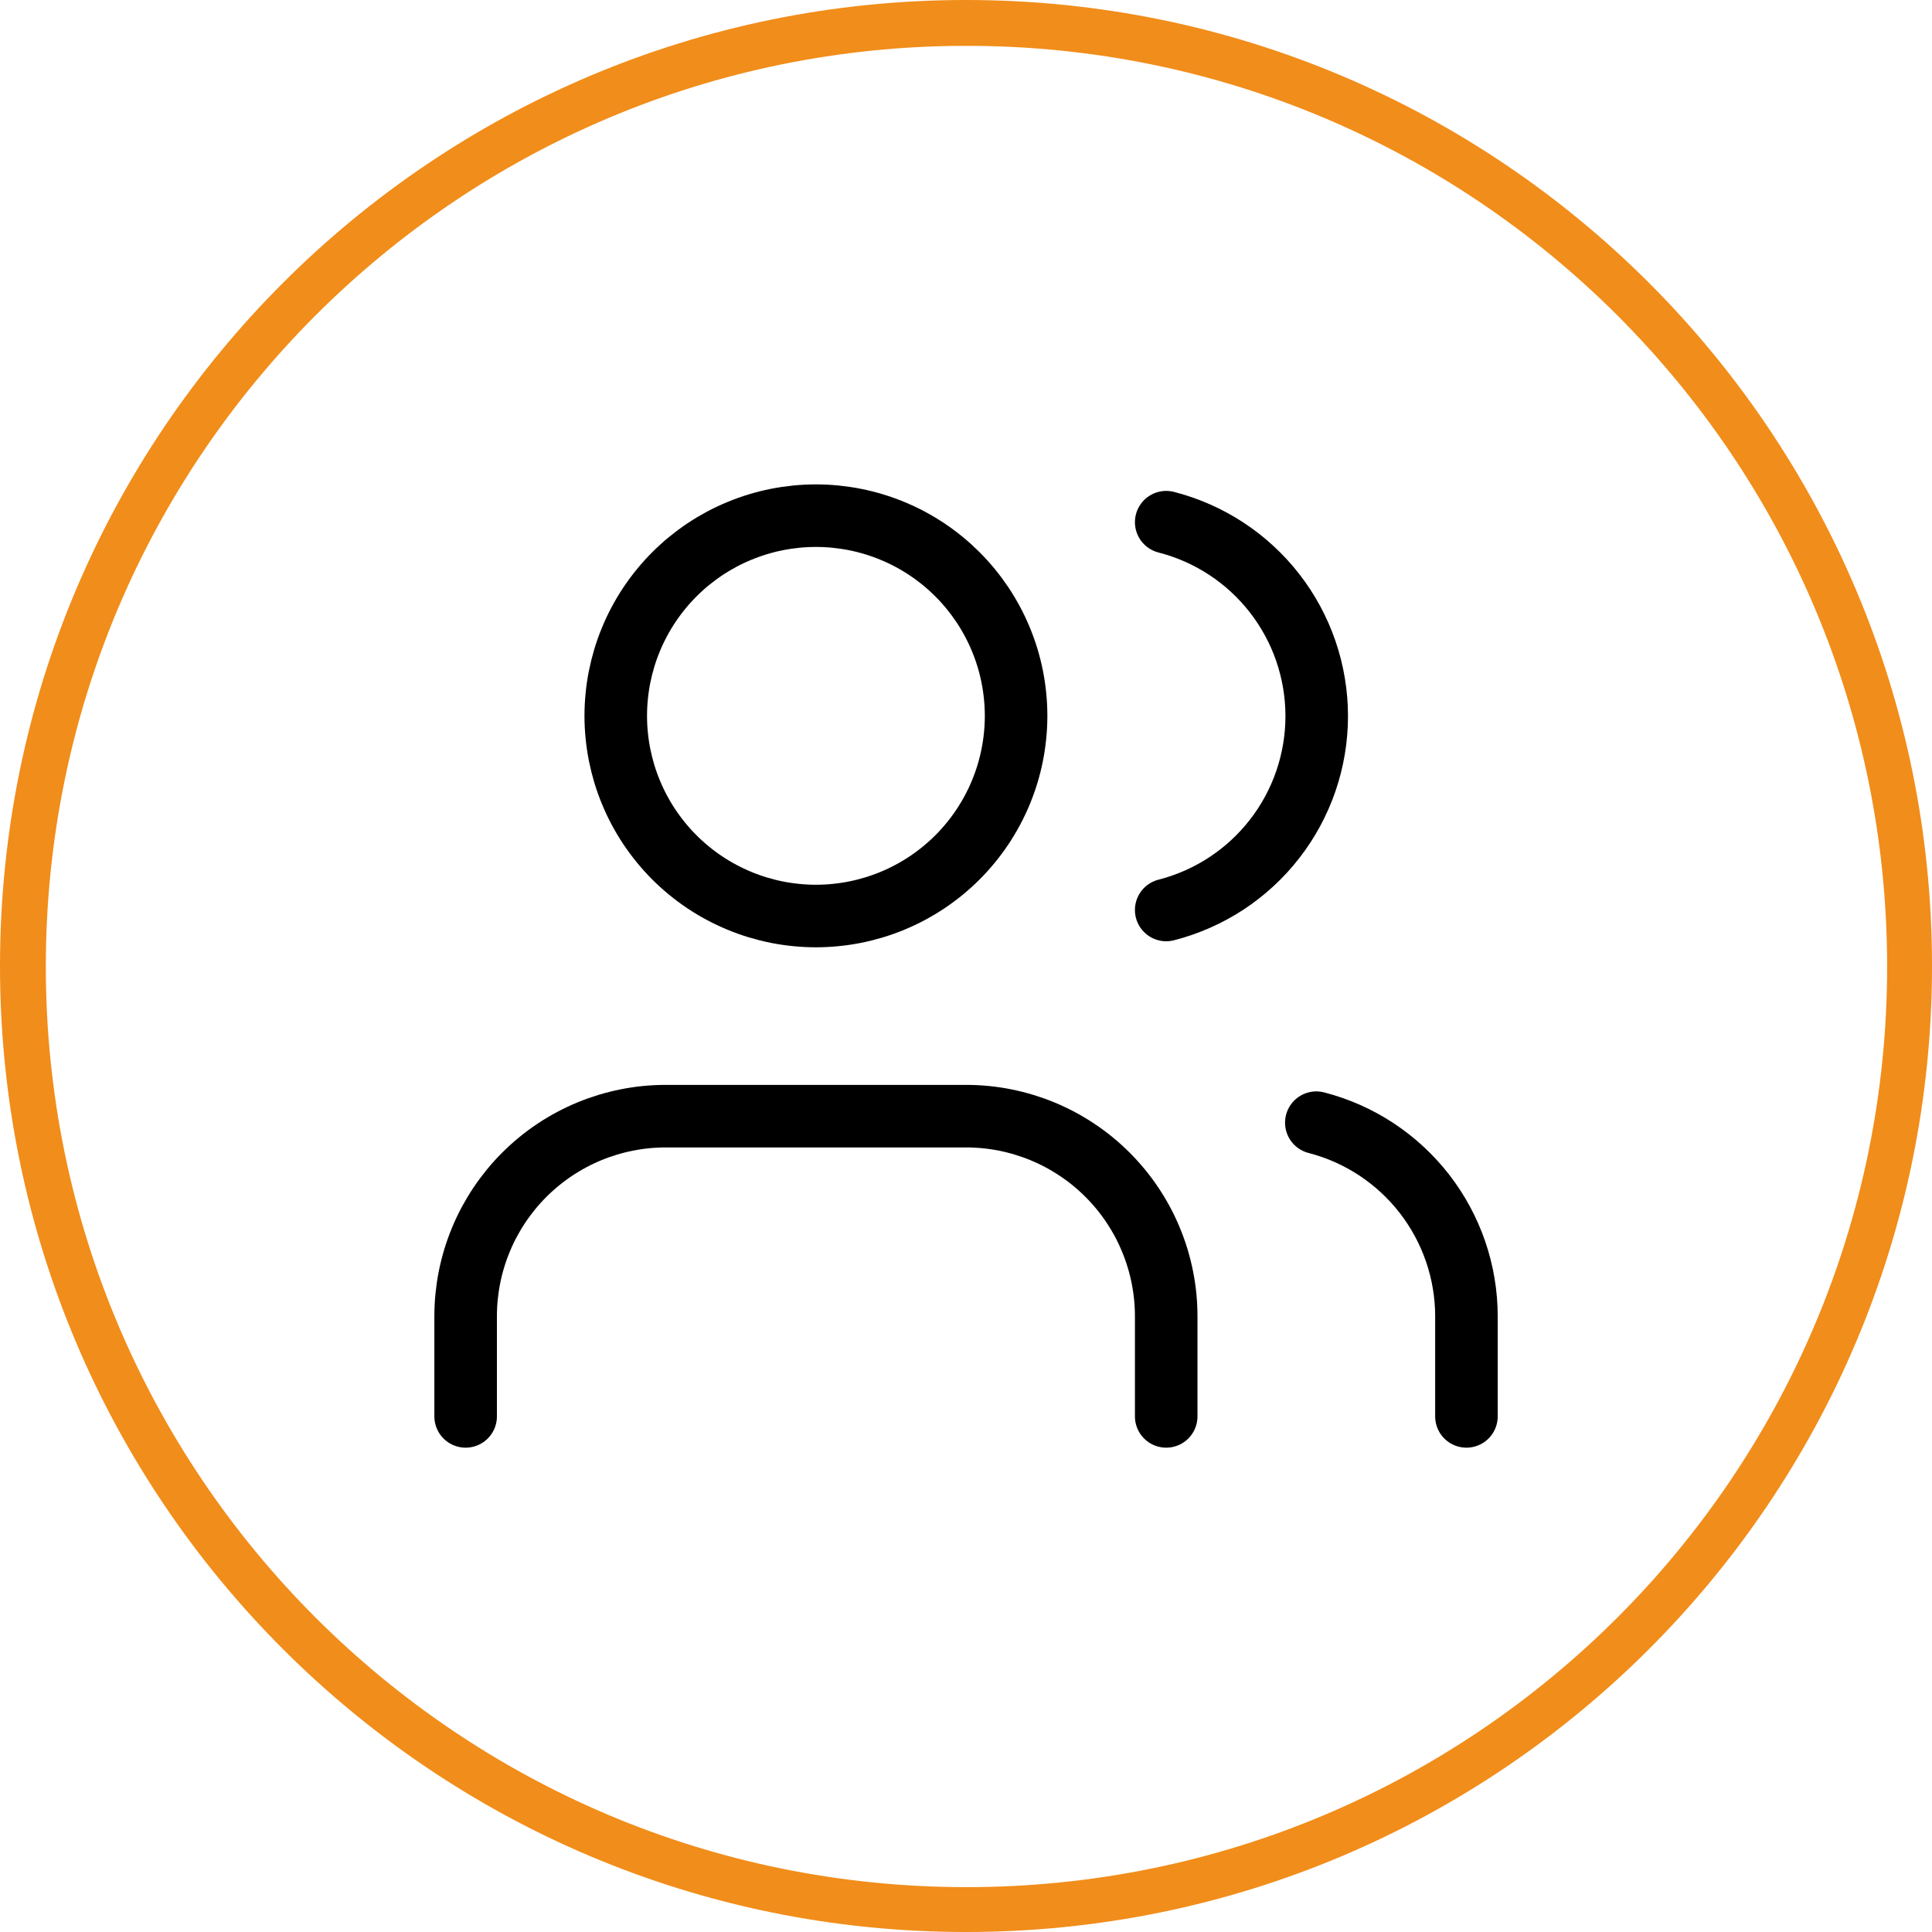
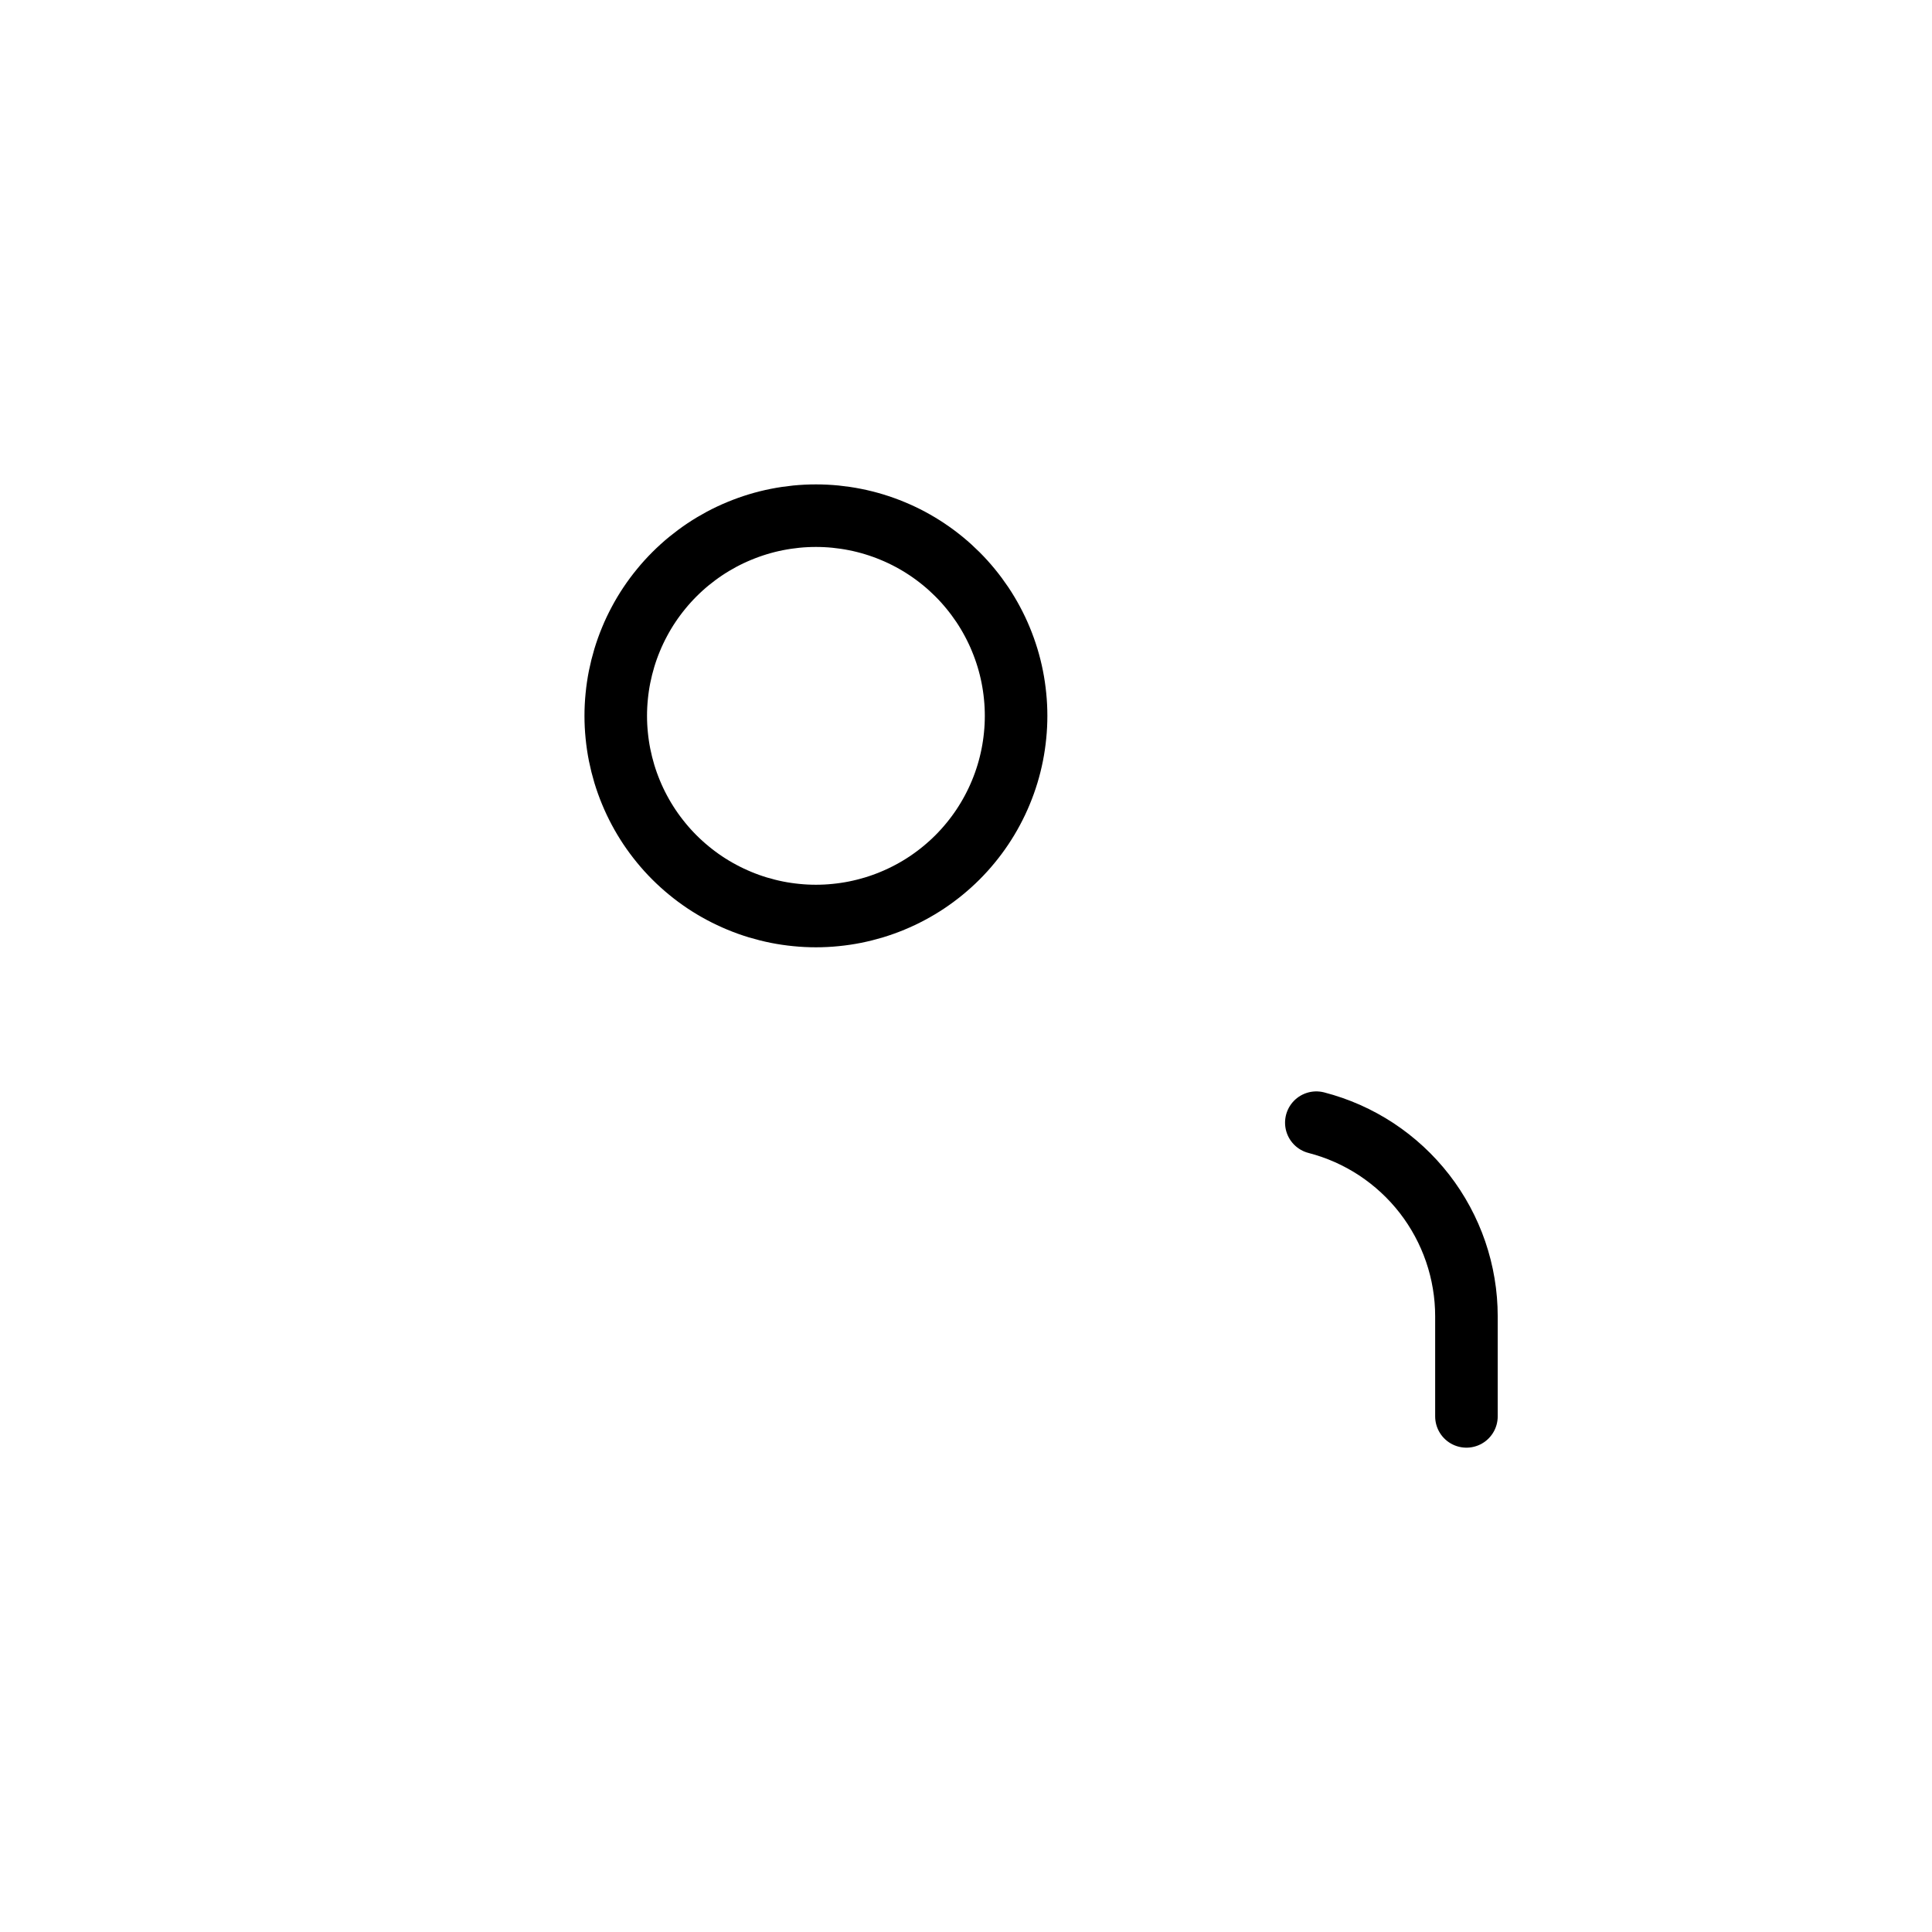
<svg xmlns="http://www.w3.org/2000/svg" width="379.469" zoomAndPan="magnify" viewBox="0 0 284.602 284.602" height="379.469" preserveAspectRatio="xMidYMid" version="1.0" id="svg10">
  <defs id="defs3">
    <clipPath id="c1050bf6d4">
      <path d="M 253.566,354.566 H 538.168 V 639.168 H 253.566 Z m 0,0" clip-rule="nonzero" id="path2" />
    </clipPath>
    <clipPath id="7a9930dc9f">
      <path d="m 395.867,354.566 c -78.594,0 -142.301,63.707 -142.301,142.301 0,78.59 63.707,142.301 142.301,142.301 78.59,0 142.301,-63.711 142.301,-142.301 0,-78.594 -63.711,-142.301 -142.301,-142.301 z m 0,0" clip-rule="nonzero" id="path3" />
    </clipPath>
  </defs>
  <g clip-path="url(#c1050bf6d4)" id="g7" transform="translate(-253.566,-354.566)">
    <g clip-path="url(#7a9930dc9f)" id="g6">
-       <path stroke-linecap="butt" transform="matrix(0.75,0,0,0.75,253.565,354.565)" fill="none" stroke-linejoin="miter" d="M 189.83,0.002 C 84.987,0.002 0.002,84.987 0.002,189.831 c 0,104.838 84.985,189.828 189.828,189.828 104.838,0 189.828,-84.99 189.828,-189.828 0,-104.843 -84.99,-189.828 -189.828,-189.828 z m 0,0" stroke="#f18d1a" stroke-width="18" stroke-opacity="1" stroke-miterlimit="4" id="path6" />
-     </g>
+       </g>
  </g>
-   <path stroke-linecap="round" fill="none" stroke-linejoin="round" d="m 171.793,208.648 v -14.742 c 0,-0.965 -0.047,-1.93 -0.141,-2.891 -0.098,-0.961 -0.238,-1.914 -0.426,-2.859 -0.188,-0.949 -0.422,-1.883 -0.703,-2.809 -0.281,-0.926 -0.605,-1.832 -0.977,-2.723 -0.367,-0.895 -0.781,-1.766 -1.234,-2.617 -0.457,-0.852 -0.953,-1.68 -1.488,-2.48 -0.535,-0.805 -1.113,-1.578 -1.723,-2.324 -0.613,-0.746 -1.262,-1.461 -1.945,-2.145 -0.684,-0.684 -1.398,-1.332 -2.145,-1.945 -0.746,-0.613 -1.52,-1.188 -2.324,-1.723 -0.801,-0.535 -1.629,-1.031 -2.48,-1.488 -0.852,-0.453 -1.723,-0.867 -2.617,-1.238 -0.891,-0.367 -1.801,-0.691 -2.723,-0.973 -0.926,-0.281 -1.859,-0.516 -2.809,-0.703 -0.945,-0.188 -1.898,-0.332 -2.859,-0.426 -0.961,-0.094 -1.926,-0.141 -2.891,-0.141 H 98.078 c -0.965,0 -1.93,0.047 -2.891,0.141 -0.961,0.094 -1.914,0.238 -2.859,0.426 -0.949,0.188 -1.883,0.422 -2.809,0.703 -0.922,0.281 -1.832,0.605 -2.723,0.973 -0.895,0.371 -1.766,0.785 -2.617,1.238 -0.852,0.457 -1.68,0.953 -2.48,1.488 -0.805,0.535 -1.578,1.109 -2.324,1.723 -0.746,0.613 -1.461,1.262 -2.145,1.945 -0.684,0.684 -1.332,1.398 -1.945,2.145 -0.609,0.746 -1.184,1.52 -1.723,2.324 -0.535,0.801 -1.031,1.629 -1.488,2.48 -0.453,0.852 -0.867,1.723 -1.234,2.617 -0.371,0.891 -0.695,1.797 -0.977,2.723 -0.281,0.926 -0.516,1.859 -0.703,2.809 -0.187,0.945 -0.328,1.898 -0.426,2.859 -0.094,0.961 -0.141,1.926 -0.141,2.891 v 14.742" stroke="#000000" stroke-width="9.214" stroke-opacity="1" stroke-miterlimit="4" id="path7" />
  <path stroke-linecap="round" fill="none" stroke-linejoin="round" d="m 149.68,105.449 c 0,0.969 -0.047,1.93 -0.145,2.891 -0.094,0.961 -0.234,1.914 -0.422,2.863 -0.188,0.945 -0.422,1.883 -0.703,2.809 -0.281,0.922 -0.605,1.832 -0.977,2.723 -0.367,0.891 -0.781,1.766 -1.238,2.617 -0.453,0.852 -0.949,1.676 -1.484,2.48 -0.539,0.805 -1.113,1.578 -1.727,2.324 -0.609,0.746 -1.258,1.461 -1.941,2.145 -0.684,0.684 -1.398,1.328 -2.145,1.941 -0.746,0.613 -1.52,1.187 -2.324,1.727 -0.801,0.535 -1.629,1.031 -2.48,1.484 -0.852,0.457 -1.723,0.867 -2.617,1.238 -0.891,0.371 -1.801,0.695 -2.723,0.977 -0.926,0.277 -1.859,0.512 -2.809,0.703 -0.945,0.188 -1.902,0.328 -2.863,0.422 -0.961,0.098 -1.922,0.145 -2.887,0.145 -0.969,0 -1.93,-0.047 -2.891,-0.145 -0.961,-0.094 -1.918,-0.234 -2.863,-0.422 -0.949,-0.191 -1.883,-0.426 -2.809,-0.703 -0.922,-0.281 -1.832,-0.605 -2.723,-0.977 -0.891,-0.371 -1.766,-0.781 -2.617,-1.238 -0.852,-0.453 -1.68,-0.949 -2.48,-1.484 -0.805,-0.539 -1.578,-1.113 -2.324,-1.727 -0.746,-0.613 -1.461,-1.258 -2.145,-1.941 -0.684,-0.684 -1.332,-1.398 -1.941,-2.145 -0.613,-0.746 -1.187,-1.52 -1.727,-2.324 -0.535,-0.805 -1.031,-1.629 -1.484,-2.48 -0.457,-0.852 -0.871,-1.727 -1.238,-2.617 -0.371,-0.891 -0.695,-1.801 -0.977,-2.723 -0.277,-0.926 -0.512,-1.863 -0.703,-2.809 -0.187,-0.949 -0.328,-1.902 -0.422,-2.863 -0.098,-0.961 -0.145,-1.922 -0.145,-2.891 0,-0.965 0.047,-1.926 0.145,-2.887 0.094,-0.965 0.234,-1.918 0.422,-2.863 0.191,-0.949 0.426,-1.883 0.703,-2.809 0.281,-0.922 0.605,-1.832 0.977,-2.723 0.367,-0.895 0.781,-1.766 1.238,-2.617 0.453,-0.852 0.949,-1.68 1.484,-2.48 0.539,-0.805 1.113,-1.578 1.727,-2.324 0.609,-0.746 1.258,-1.461 1.941,-2.145 0.684,-0.684 1.398,-1.332 2.145,-1.945 0.746,-0.609 1.52,-1.184 2.324,-1.723 0.801,-0.535 1.629,-1.031 2.48,-1.488 0.852,-0.453 1.727,-0.867 2.617,-1.234 0.891,-0.371 1.801,-0.695 2.723,-0.977 0.926,-0.281 1.859,-0.516 2.809,-0.703 0.945,-0.187 1.902,-0.328 2.863,-0.426 0.961,-0.094 1.922,-0.141 2.891,-0.141 0.965,0 1.926,0.047 2.887,0.141 0.961,0.098 1.918,0.238 2.863,0.426 0.949,0.187 1.883,0.422 2.809,0.703 0.922,0.281 1.832,0.605 2.723,0.977 0.895,0.367 1.766,0.781 2.617,1.234 0.852,0.457 1.68,0.953 2.48,1.488 0.805,0.539 1.578,1.113 2.324,1.723 0.746,0.613 1.461,1.262 2.145,1.945 0.684,0.684 1.332,1.398 1.941,2.145 0.613,0.746 1.187,1.52 1.727,2.324 0.535,0.801 1.031,1.629 1.484,2.48 0.457,0.852 0.871,1.723 1.238,2.617 0.371,0.891 0.695,1.801 0.977,2.723 0.281,0.926 0.516,1.859 0.703,2.809 0.188,0.945 0.328,1.898 0.422,2.863 0.098,0.961 0.145,1.922 0.145,2.887 z m 0,0" stroke="#000000" stroke-width="9.214" stroke-opacity="1" stroke-miterlimit="4" id="path8" />
  <path stroke-linecap="round" fill="none" stroke-linejoin="round" d="m 216.02,208.648 v -14.742 c 0,-1.621 -0.133,-3.234 -0.402,-4.832 -0.266,-1.602 -0.664,-3.168 -1.188,-4.703 -0.527,-1.535 -1.176,-3.016 -1.945,-4.441 -0.77,-1.43 -1.652,-2.785 -2.645,-4.066 -0.996,-1.281 -2.086,-2.473 -3.277,-3.574 -1.191,-1.102 -2.465,-2.098 -3.816,-2.992 -1.355,-0.891 -2.777,-1.664 -4.258,-2.324 -1.484,-0.656 -3.012,-1.187 -4.582,-1.594" stroke="#000000" stroke-width="9.214" stroke-opacity="1" stroke-miterlimit="4" id="path9" />
-   <path stroke-linecap="round" fill="none" stroke-linejoin="round" d="m 171.793,76.922 c 1.574,0.406 3.105,0.934 4.594,1.59 1.484,0.656 2.91,1.434 4.27,2.324 1.359,0.891 2.633,1.887 3.828,2.992 1.195,1.102 2.289,2.297 3.285,3.578 1,1.285 1.883,2.645 2.656,4.074 0.77,1.43 1.422,2.914 1.949,4.453 0.523,1.535 0.922,3.105 1.188,4.711 0.27,1.602 0.402,3.219 0.402,4.844 0,1.625 -0.133,3.238 -0.402,4.844 -0.266,1.602 -0.664,3.172 -1.188,4.711 -0.527,1.539 -1.18,3.023 -1.949,4.453 -0.773,1.43 -1.656,2.785 -2.656,4.07 -0.996,1.285 -2.09,2.477 -3.285,3.582 -1.195,1.102 -2.469,2.098 -3.828,2.992 -1.359,0.891 -2.785,1.664 -4.27,2.32 -1.488,0.656 -3.02,1.188 -4.594,1.59" stroke="#000000" stroke-width="9.214" stroke-opacity="1" stroke-miterlimit="4" id="path10" />
</svg>